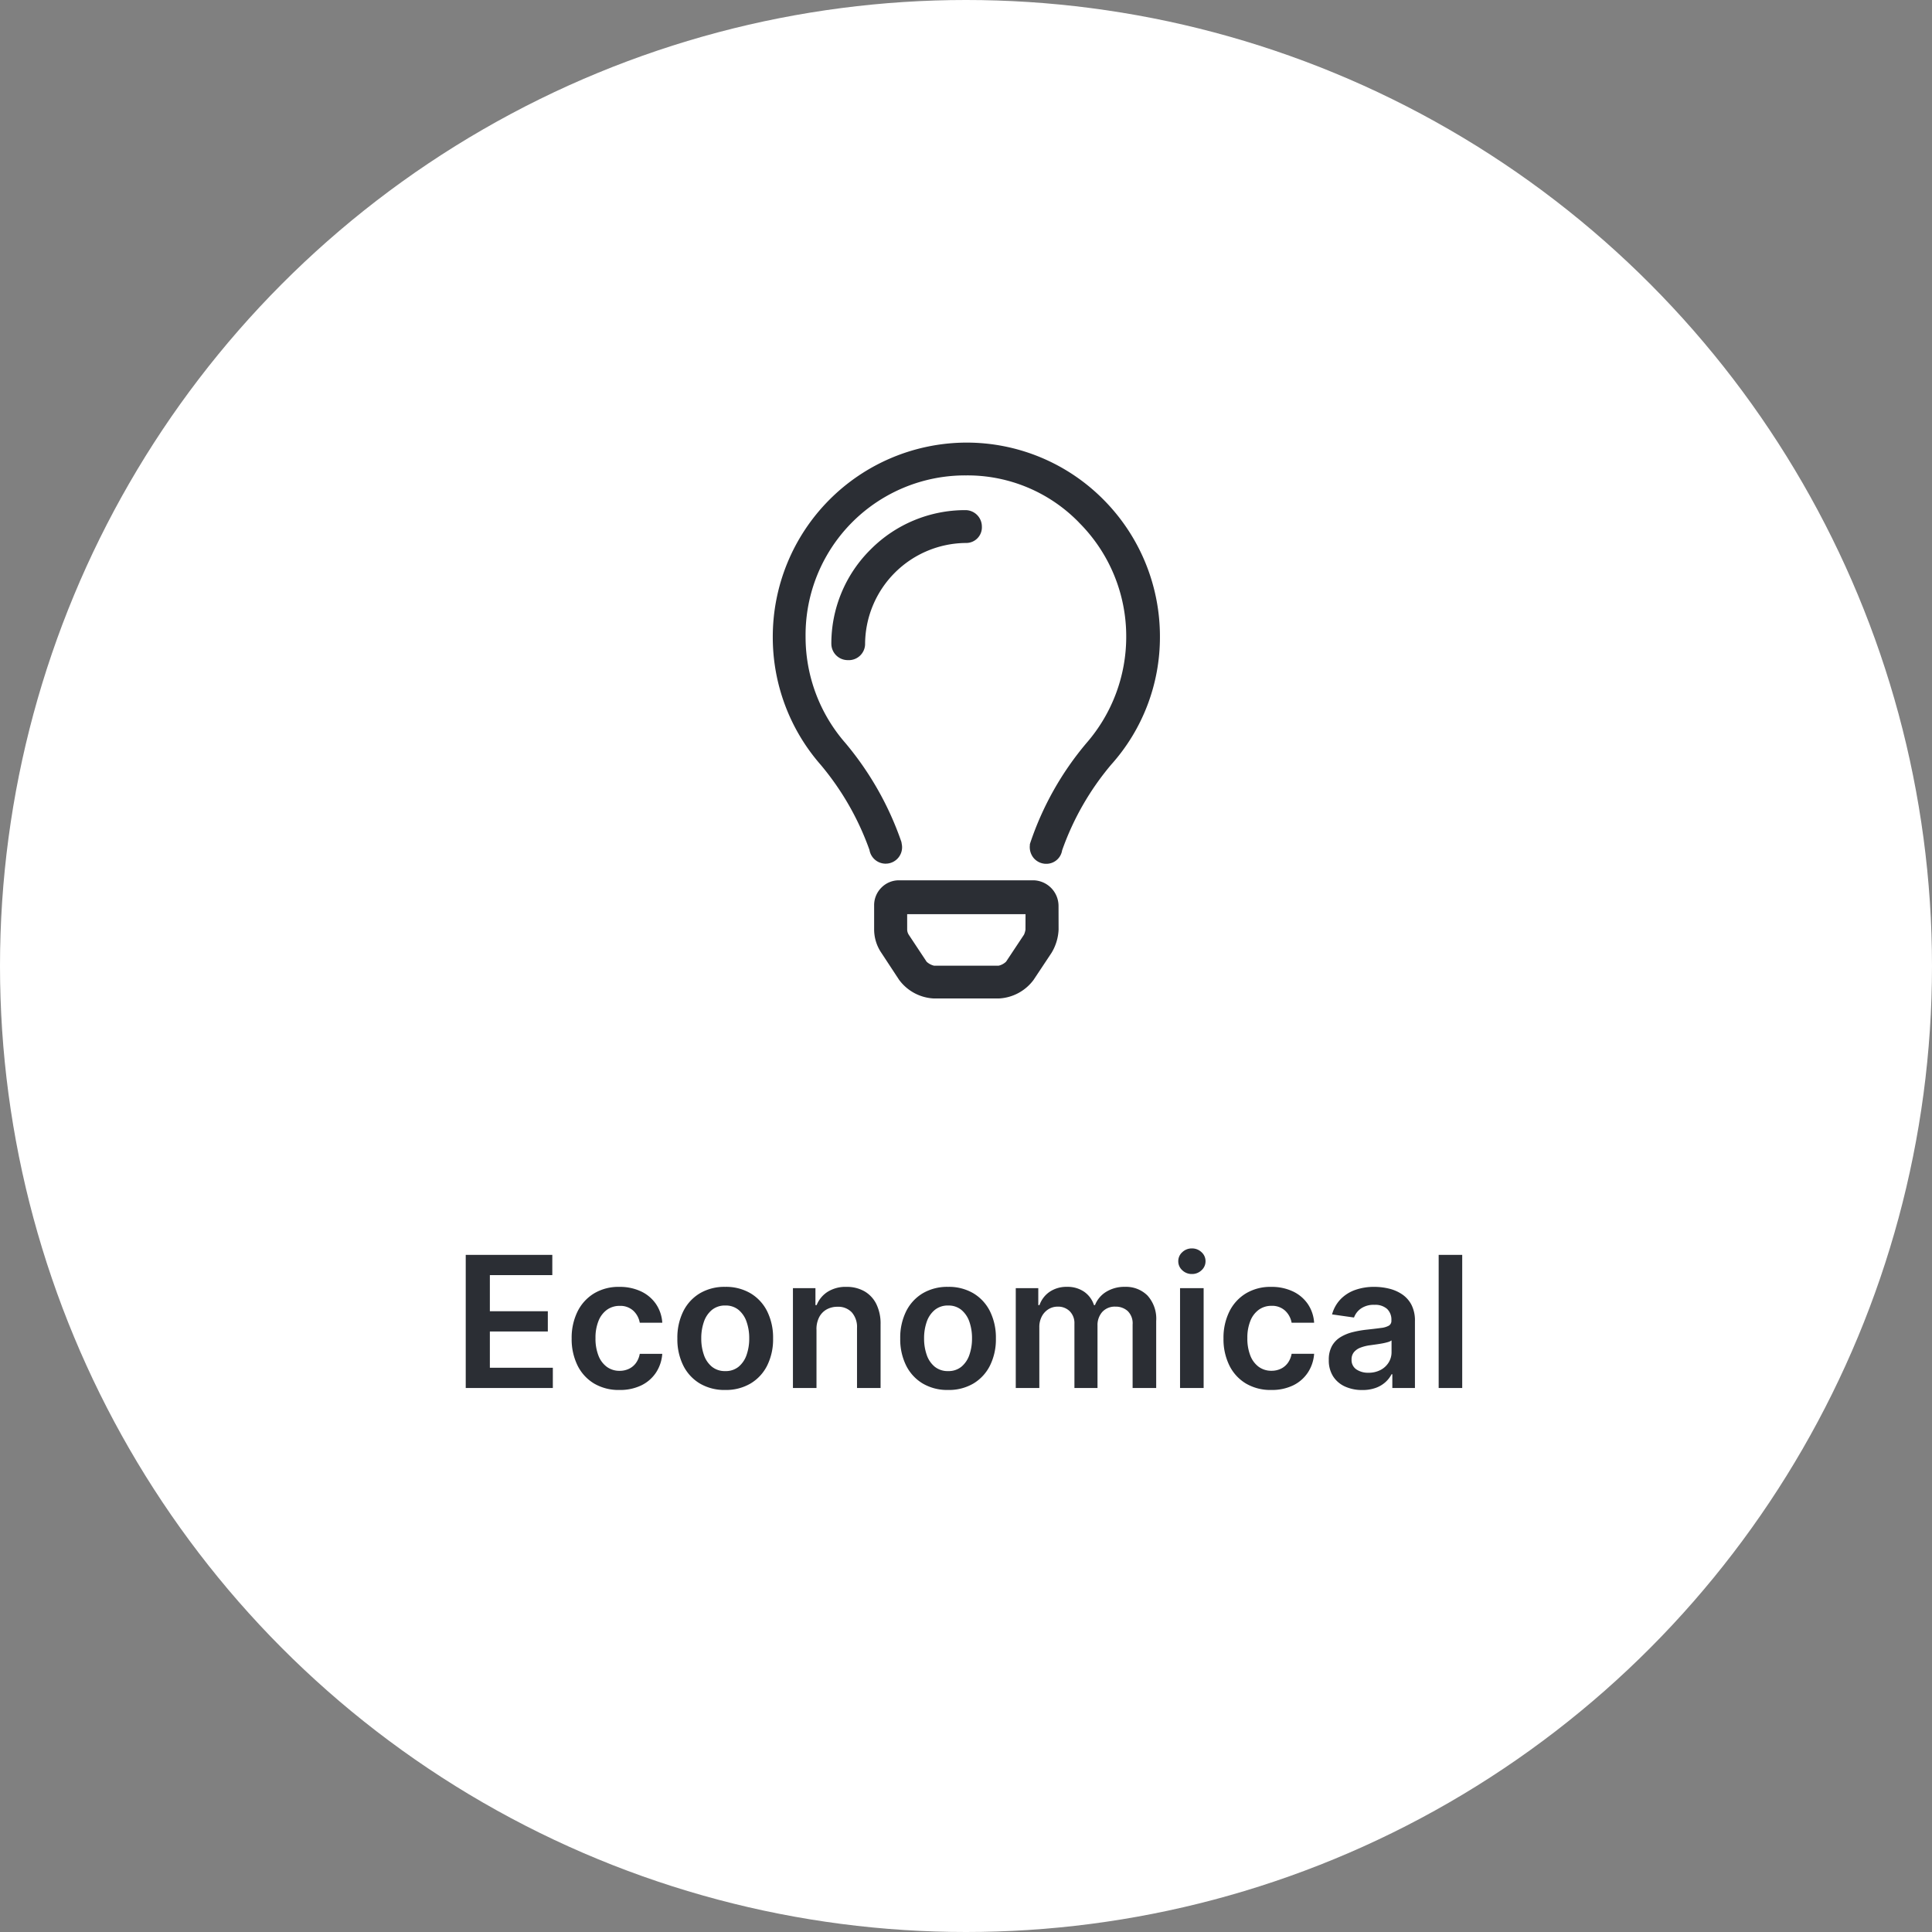
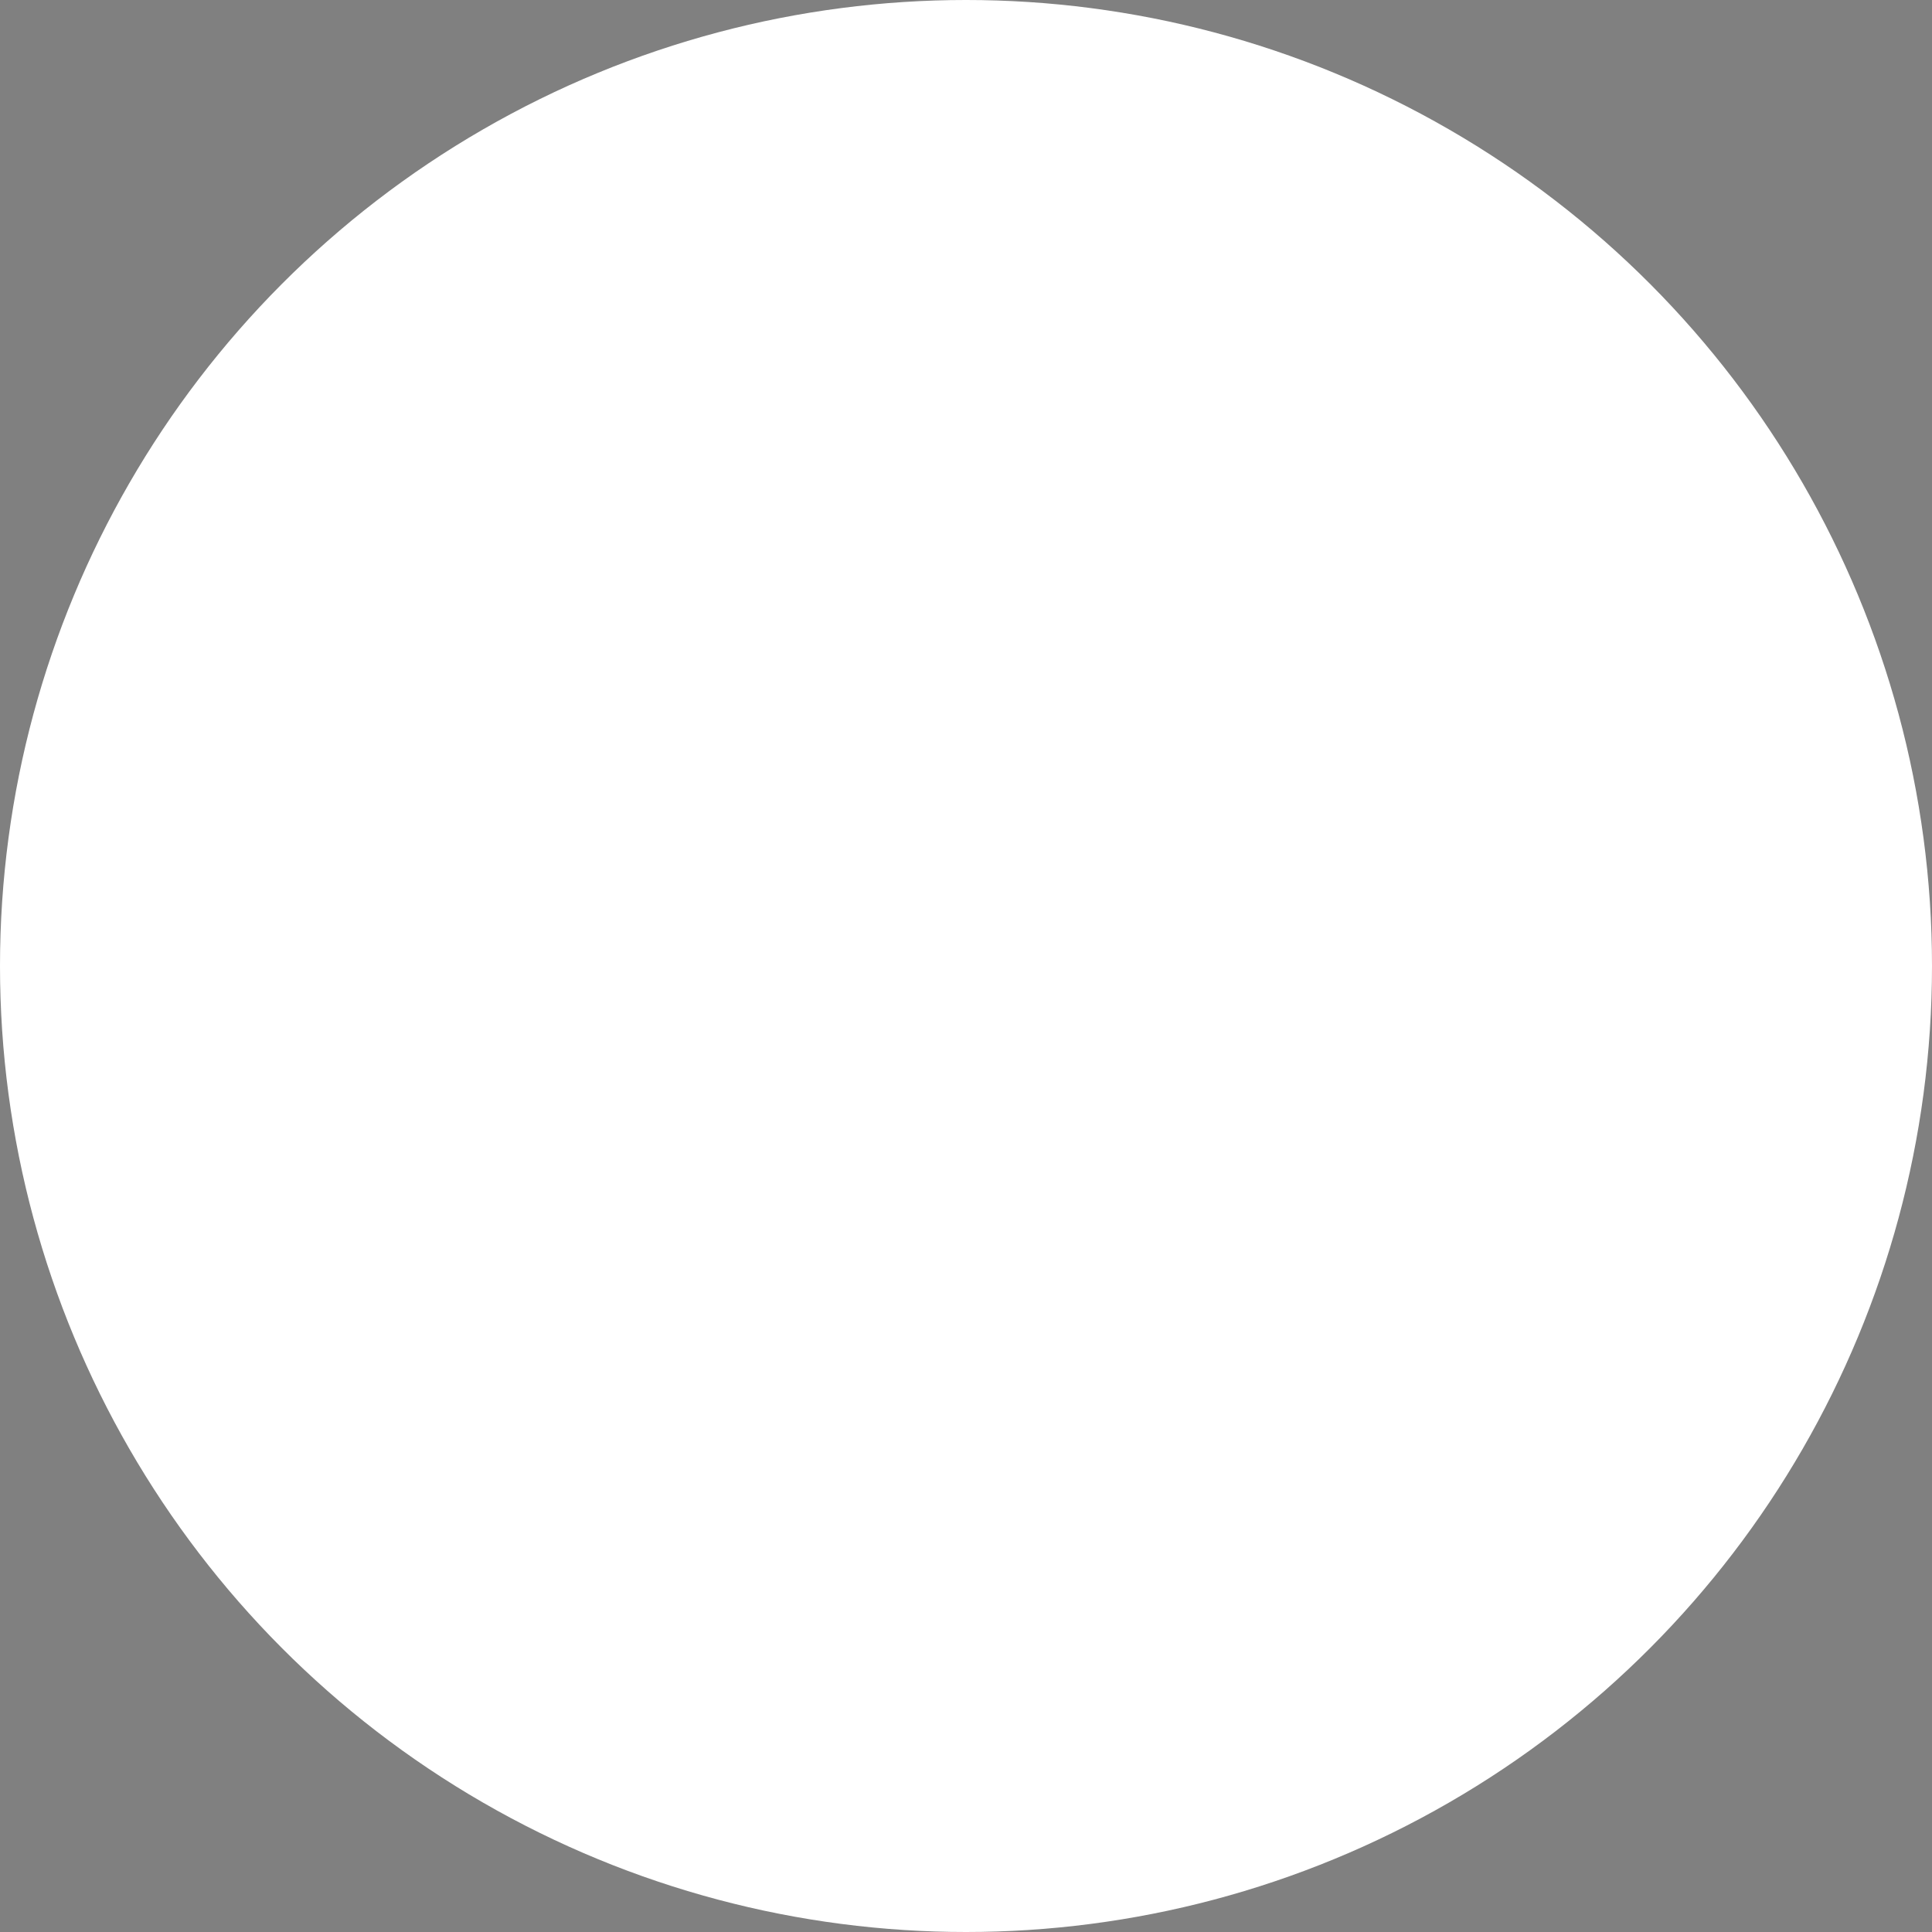
<svg xmlns="http://www.w3.org/2000/svg" width="190" height="190" viewBox="0 0 190 190">
  <rect x="0" y="0" width="190" height="190" fill="#808080" stroke="none" />
  <g id="OFFICEBRICKS-economical" transform="translate(-72.5)">
    <circle id="Ellipse_51" data-name="Ellipse 51" cx="95" cy="95" r="95" transform="translate(72.5)" fill="#fff" />
-     <path id="Pfad_220" data-name="Pfad 220" d="M-48.948,0V-13.091h8.514V-11.1h-6.141v3.554h5.7v1.989h-5.7v3.569h6.193V0Zm15.121.194a4.732,4.732,0,0,1-2.521-.646A4.268,4.268,0,0,1-37.966-2.24a5.856,5.856,0,0,1-.565-2.628,5.822,5.822,0,0,1,.575-2.646A4.32,4.32,0,0,1-36.331-9.3a4.672,4.672,0,0,1,2.488-.644,4.882,4.882,0,0,1,2.121.439,3.675,3.675,0,0,1,1.473,1.232,3.671,3.671,0,0,1,.63,1.857h-2.214A2.114,2.114,0,0,0-32.469-7.6a1.872,1.872,0,0,0-1.338-.475,2.1,2.1,0,0,0-1.248.38,2.462,2.462,0,0,0-.832,1.09,4.391,4.391,0,0,0-.3,1.7,4.562,4.562,0,0,0,.293,1.725,2.471,2.471,0,0,0,.828,1.106,2.09,2.09,0,0,0,1.256.386,2.093,2.093,0,0,0,.917-.2,1.813,1.813,0,0,0,.683-.568,2.169,2.169,0,0,0,.375-.9h2.214a3.833,3.833,0,0,1-.616,1.842A3.63,3.63,0,0,1-31.678-.259,4.78,4.78,0,0,1-33.827.194Zm10.4,0A4.747,4.747,0,0,1-25.923-.44a4.282,4.282,0,0,1-1.634-1.773,5.79,5.79,0,0,1-.578-2.655,5.832,5.832,0,0,1,.578-2.667,4.276,4.276,0,0,1,1.634-1.777,4.747,4.747,0,0,1,2.492-.634,4.747,4.747,0,0,1,2.492.634A4.276,4.276,0,0,1-19.3-7.535a5.832,5.832,0,0,1,.578,2.667A5.79,5.79,0,0,1-19.3-2.213,4.282,4.282,0,0,1-20.939-.44,4.747,4.747,0,0,1-23.431.194Zm.01-1.856a1.983,1.983,0,0,0,1.307-.431,2.591,2.591,0,0,0,.781-1.16,4.822,4.822,0,0,0,.26-1.626,4.852,4.852,0,0,0-.26-1.631,2.617,2.617,0,0,0-.781-1.166,1.972,1.972,0,0,0-1.307-.435,2.007,2.007,0,0,0-1.322.435,2.6,2.6,0,0,0-.786,1.166,4.852,4.852,0,0,0-.26,1.631,4.822,4.822,0,0,0,.26,1.626,2.573,2.573,0,0,0,.786,1.16A2.019,2.019,0,0,0-23.421-1.662Zm8.964-4.091V0h-2.317V-9.818h2.214v1.667h.118a2.782,2.782,0,0,1,1.08-1.308,3.306,3.306,0,0,1,1.845-.486,3.5,3.5,0,0,1,1.772.434A2.953,2.953,0,0,1-8.568-8.253a4.362,4.362,0,0,1,.417,2V0h-2.317V-5.891a2.184,2.184,0,0,0-.508-1.541,1.813,1.813,0,0,0-1.405-.555,2.158,2.158,0,0,0-1.076.263,1.84,1.84,0,0,0-.733.763A2.573,2.573,0,0,0-14.456-5.753ZM-1.514.194A4.747,4.747,0,0,1-4.006-.44,4.282,4.282,0,0,1-5.64-2.213a5.79,5.79,0,0,1-.578-2.655A5.832,5.832,0,0,1-5.64-7.535,4.276,4.276,0,0,1-4.006-9.312a4.747,4.747,0,0,1,2.492-.634,4.747,4.747,0,0,1,2.492.634A4.276,4.276,0,0,1,2.612-7.535a5.832,5.832,0,0,1,.578,2.667,5.79,5.79,0,0,1-.578,2.655A4.282,4.282,0,0,1,.979-.44,4.747,4.747,0,0,1-1.514.194Zm.01-1.856A1.983,1.983,0,0,0-.2-2.093a2.591,2.591,0,0,0,.781-1.16,4.822,4.822,0,0,0,.26-1.626A4.852,4.852,0,0,0,.584-6.51,2.617,2.617,0,0,0-.2-7.676,1.972,1.972,0,0,0-1.5-8.11a2.007,2.007,0,0,0-1.322.435A2.6,2.6,0,0,0-3.612-6.51a4.852,4.852,0,0,0-.26,1.631,4.822,4.822,0,0,0,.26,1.626,2.573,2.573,0,0,0,.786,1.16A2.019,2.019,0,0,0-1.5-1.662ZM5.144,0V-9.818H7.359v1.667h.118A2.634,2.634,0,0,1,8.49-9.469a2.95,2.95,0,0,1,1.691-.478,2.868,2.868,0,0,1,1.686.481,2.547,2.547,0,0,1,.968,1.314h.1a2.7,2.7,0,0,1,1.1-1.306,3.4,3.4,0,0,1,1.847-.489A2.986,2.986,0,0,1,18.1-9.09a3.39,3.39,0,0,1,.854,2.5V0H16.635V-6.234a1.688,1.688,0,0,0-.487-1.337A1.742,1.742,0,0,0,14.957-8a1.666,1.666,0,0,0-1.306.521,1.944,1.944,0,0,0-.468,1.351V0h-2.27V-6.326a1.643,1.643,0,0,0-.456-1.216A1.611,1.611,0,0,0,9.266-8a1.688,1.688,0,0,0-.908.254,1.832,1.832,0,0,0-.653.71,2.217,2.217,0,0,0-.244,1.06V0ZM21.3,0V-9.818H23.62V0Zm1.167-11.209a1.336,1.336,0,0,1-.947-.37,1.175,1.175,0,0,1-.394-.889,1.174,1.174,0,0,1,.395-.888,1.335,1.335,0,0,1,.945-.369,1.333,1.333,0,0,1,.947.37,1.176,1.176,0,0,1,.393.888,1.176,1.176,0,0,1-.393.888A1.331,1.331,0,0,1,22.471-11.209ZM30.278.194a4.732,4.732,0,0,1-2.521-.646A4.268,4.268,0,0,1,26.138-2.24a5.856,5.856,0,0,1-.565-2.628,5.822,5.822,0,0,1,.575-2.646A4.32,4.32,0,0,1,27.774-9.3a4.672,4.672,0,0,1,2.488-.644,4.882,4.882,0,0,1,2.121.439,3.675,3.675,0,0,1,1.473,1.232,3.671,3.671,0,0,1,.63,1.857H32.272A2.114,2.114,0,0,0,31.636-7.6,1.872,1.872,0,0,0,30.3-8.08a2.1,2.1,0,0,0-1.248.38,2.462,2.462,0,0,0-.832,1.09,4.391,4.391,0,0,0-.3,1.7,4.562,4.562,0,0,0,.293,1.725,2.471,2.471,0,0,0,.828,1.106,2.09,2.09,0,0,0,1.256.386,2.093,2.093,0,0,0,.917-.2,1.813,1.813,0,0,0,.683-.568,2.169,2.169,0,0,0,.375-.9h2.214a3.833,3.833,0,0,1-.616,1.842A3.63,3.63,0,0,1,32.426-.259,4.78,4.78,0,0,1,30.278.194ZM39.217.2a4.029,4.029,0,0,1-1.68-.337,2.713,2.713,0,0,1-1.176-.995,2.9,2.9,0,0,1-.432-1.624,2.754,2.754,0,0,1,.309-1.374A2.39,2.39,0,0,1,37.078-5a4.233,4.233,0,0,1,1.2-.493,10.148,10.148,0,0,1,1.381-.243q.867-.095,1.4-.168a2.025,2.025,0,0,0,.781-.229.536.536,0,0,0,.245-.487v-.041a1.45,1.45,0,0,0-.426-1.117,1.751,1.751,0,0,0-1.236-.4,2.189,2.189,0,0,0-1.345.372,1.859,1.859,0,0,0-.67.876l-2.158-.307a3.47,3.47,0,0,1,.844-1.5,3.726,3.726,0,0,1,1.438-.908,5.553,5.553,0,0,1,1.88-.3,6.153,6.153,0,0,1,1.411.166,3.985,3.985,0,0,1,1.287.548A2.822,2.822,0,0,1,44.048-8.2,3.379,3.379,0,0,1,44.4-6.571V0H42.177V-1.35H42.1a2.747,2.747,0,0,1-.592.766,2.871,2.871,0,0,1-.952.569A3.8,3.8,0,0,1,39.217.2Zm.6-1.7a2.5,2.5,0,0,0,1.21-.277,2.04,2.04,0,0,0,.791-.736A1.9,1.9,0,0,0,42.1-3.523V-4.679a1.107,1.107,0,0,1-.37.168,5.461,5.461,0,0,1-.578.134q-.321.058-.635.1l-.544.076a4.1,4.1,0,0,0-.925.231,1.544,1.544,0,0,0-.644.444,1.108,1.108,0,0,0-.236.732,1.1,1.1,0,0,0,.466.962A2.018,2.018,0,0,0,39.815-1.5ZM49.05-13.091V0H46.734V-13.091Z" transform="translate(167.25 136.5)" fill="#2b2e34" />
-     <path id="OFFICEBRICKS-sparsam" d="M-895.163,15838.666a4.509,4.509,0,0,1-3.42-1.842l-1.744-2.654a4.11,4.11,0,0,1-.706-2.268v-2.41a2.438,2.438,0,0,1,.719-1.73,2.413,2.413,0,0,1,1.725-.717h13.253a2.528,2.528,0,0,1,2.438,2.539l.006,2.311a4.818,4.818,0,0,1-.688,2.275l-1.769,2.664a4.519,4.519,0,0,1-3.42,1.832Zm-2.62-6.764a.978.978,0,0,0,.15.488l1.763,2.664a1.629,1.629,0,0,0,.725.387h6.364a1.57,1.57,0,0,0,.725-.395l1.763-2.656a1.936,1.936,0,0,0,.144-.488l.006-1.527h-11.641Zm13.491-6.486-.025-.006a1.611,1.611,0,0,1-1.057-.594,1.692,1.692,0,0,1-.344-1.223v-.088l.031-.109a29.968,29.968,0,0,1,5.539-9.852,15.907,15.907,0,0,0,3.907-10.445,15.8,15.8,0,0,0-4.651-11.242l-.006-.012a15.286,15.286,0,0,0-11.059-4.619h-.056a15.691,15.691,0,0,0-15.761,15.877,15.852,15.852,0,0,0,3.914,10.441,30.629,30.629,0,0,1,5.5,9.7l.013.047.05.3a1.6,1.6,0,0,1-.331,1.2,1.609,1.609,0,0,1-1.082.607c-.062,0-.125.012-.187.012a1.617,1.617,0,0,1-1.594-1.348,27.147,27.147,0,0,0-4.795-8.373,19.04,19.04,0,0,1-4.714-12.566A19.1,19.1,0,0,1-892.031,15784h.069a18.942,18.942,0,0,1,13.447,5.57,19.079,19.079,0,0,1,5.589,13.541,18.773,18.773,0,0,1-4.8,12.566,26.961,26.961,0,0,0-4.82,8.426,1.566,1.566,0,0,1-1.569,1.32C-884.172,15825.424-884.235,15825.416-884.291,15825.416Zm-20.949-21.643a13.016,13.016,0,0,1,3.87-9.271,13.1,13.1,0,0,1,9.315-3.861,1.617,1.617,0,0,1,1.619,1.609,1.539,1.539,0,0,1-1.526,1.621,9.989,9.989,0,0,0-9.959,9.994,1.606,1.606,0,0,1-1.707,1.527A1.613,1.613,0,0,1-905.24,15803.773Z" transform="translate(1059.498 -15740.473)" fill="#2b2e34" />
  </g>
</svg>